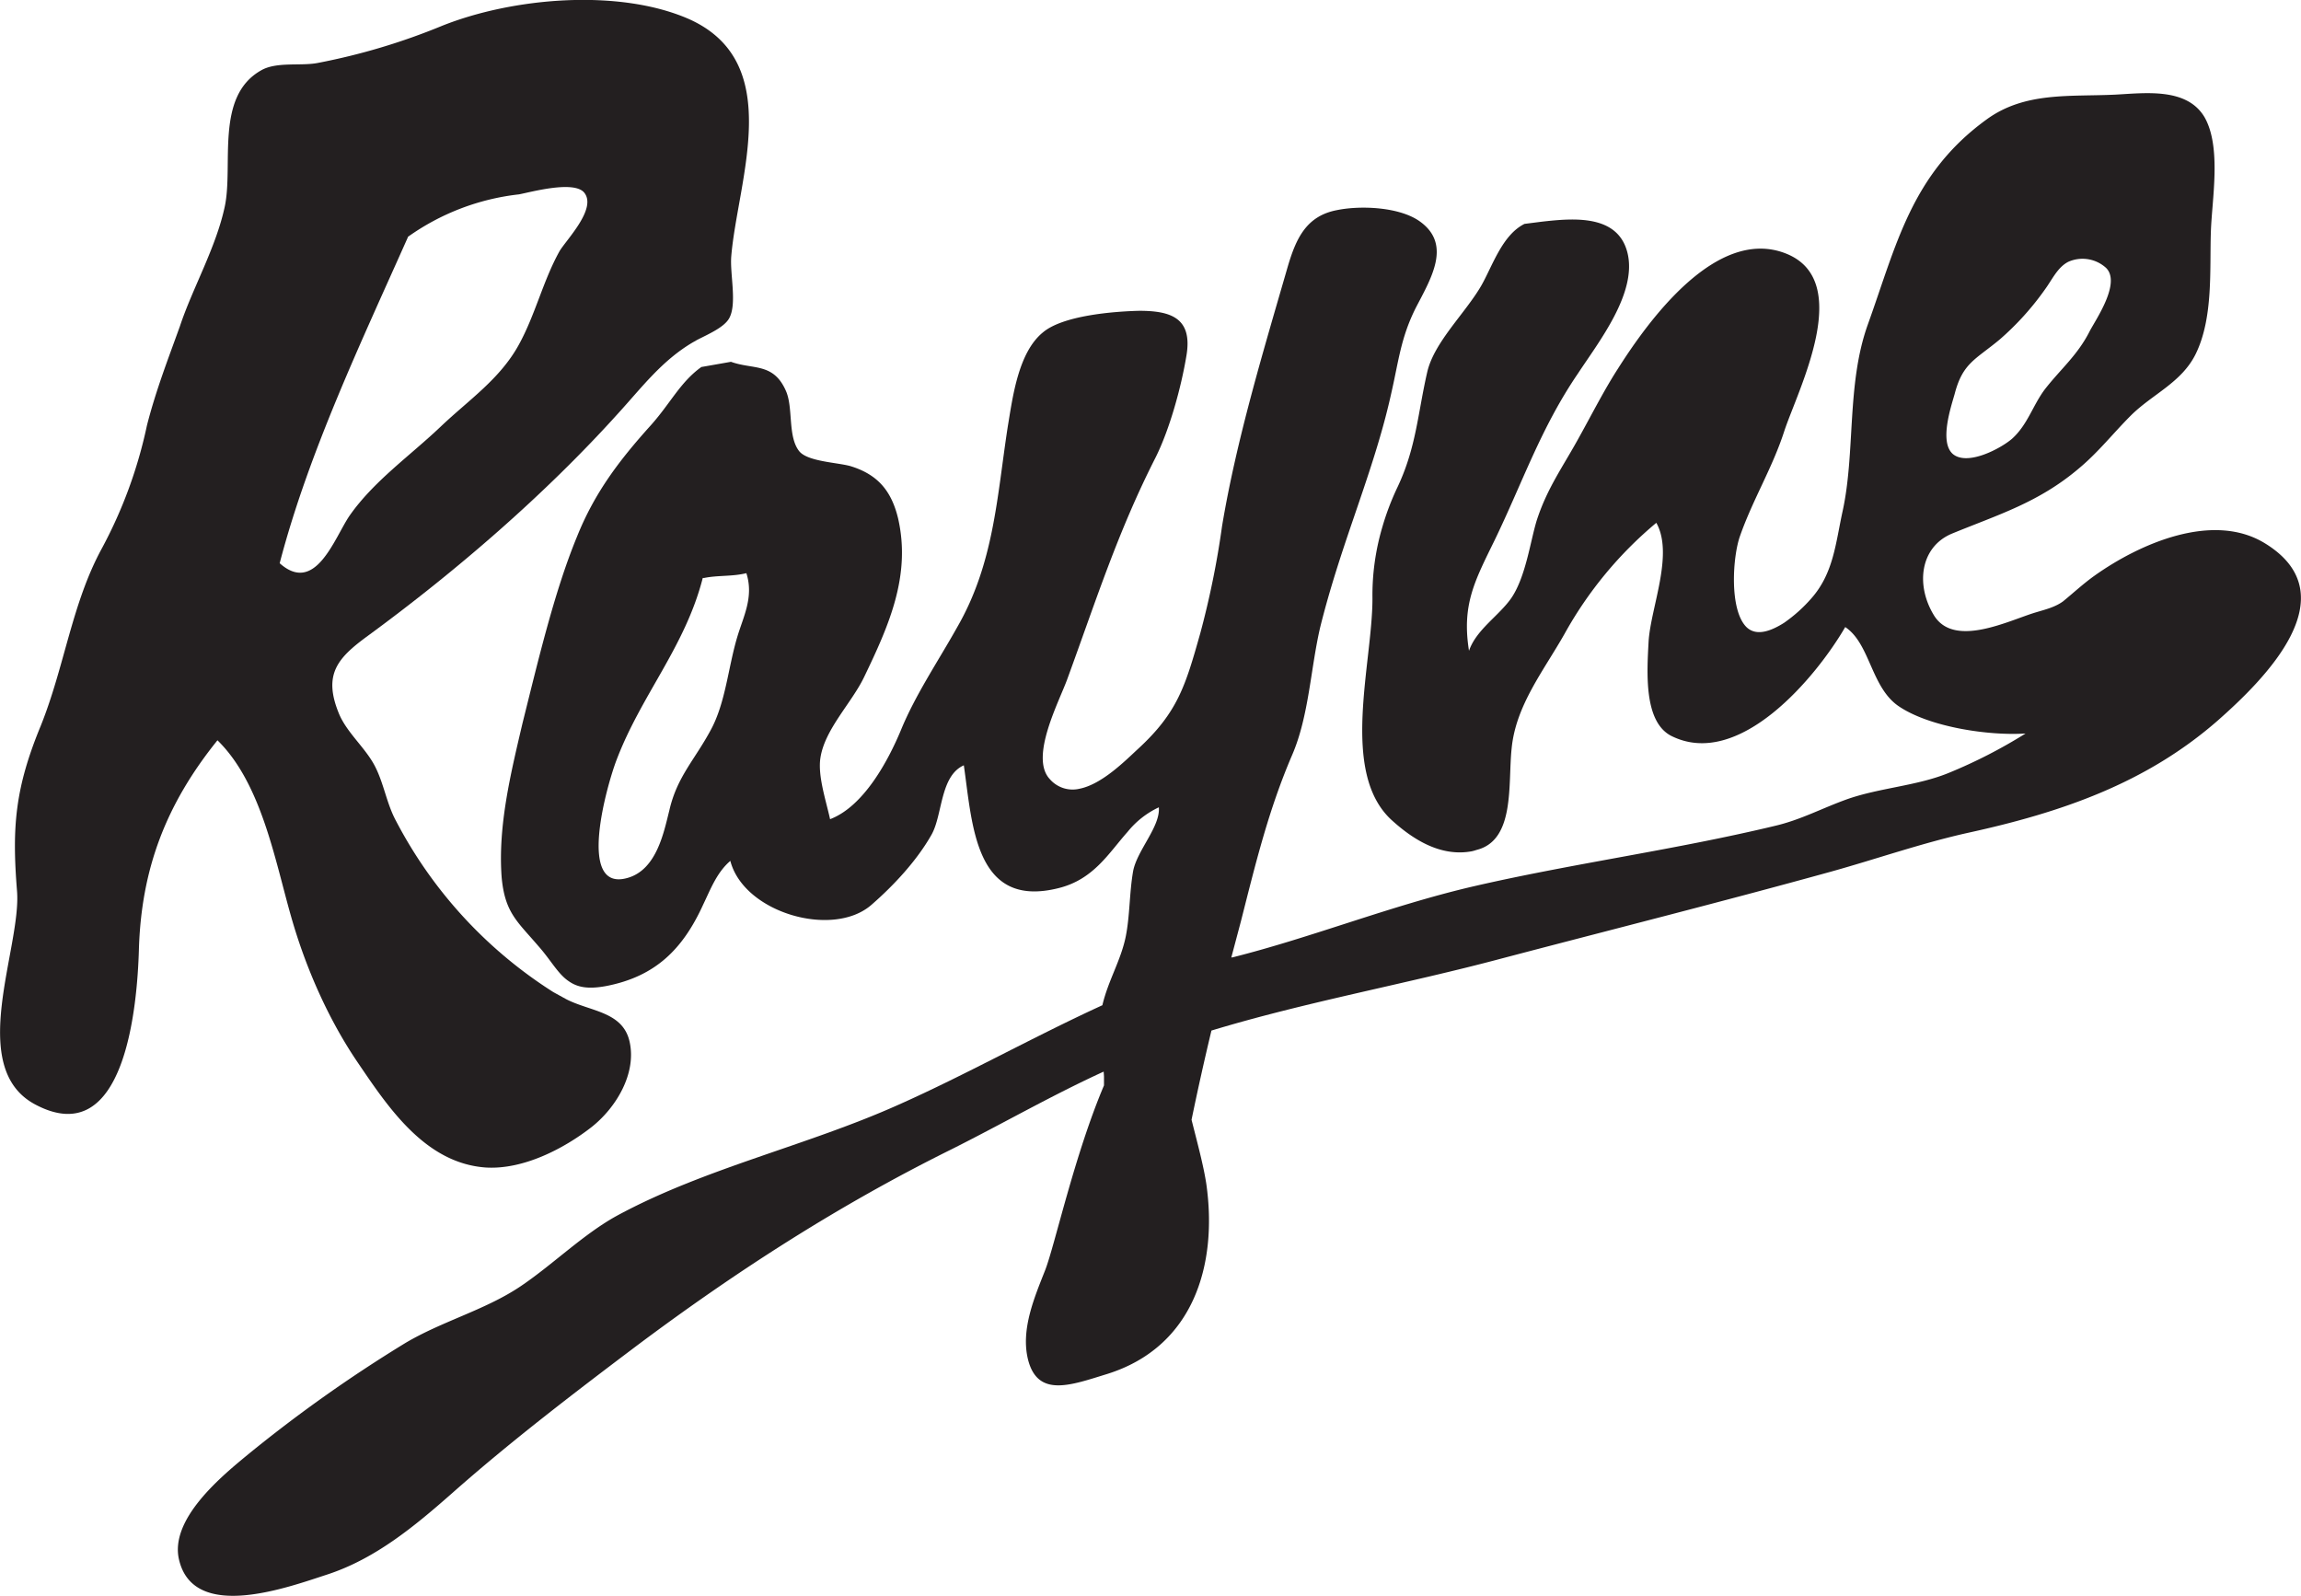
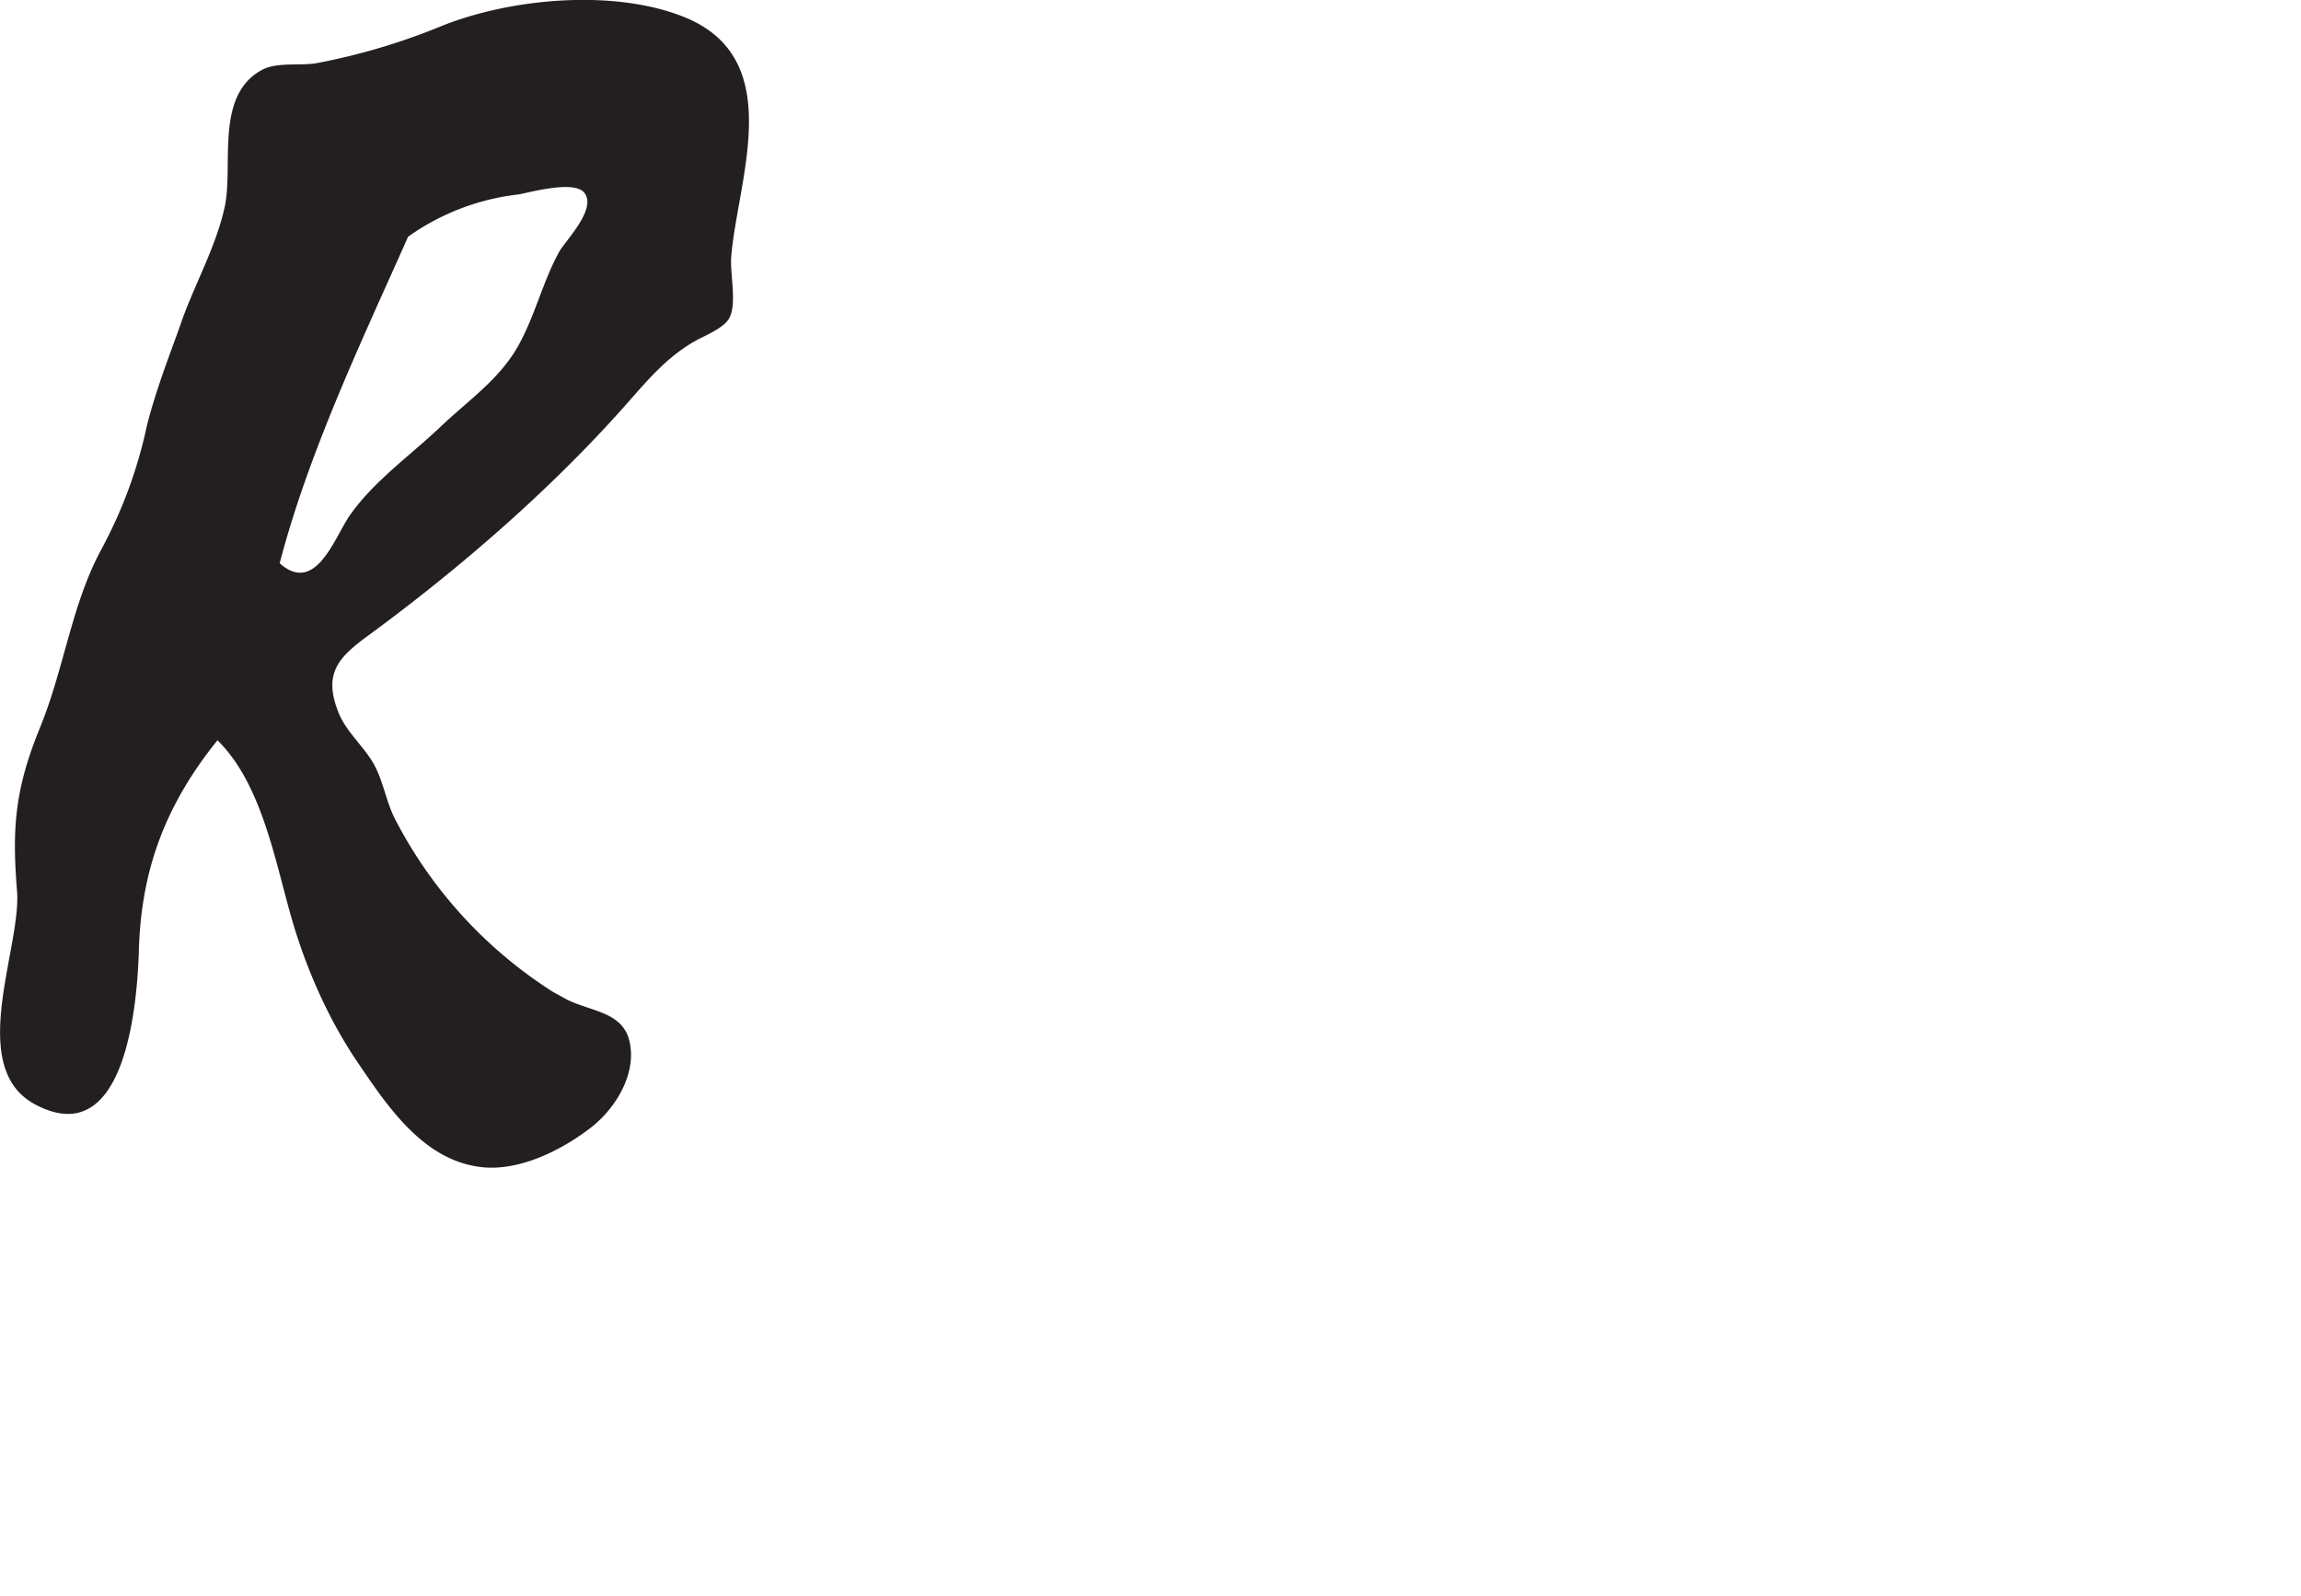
<svg xmlns="http://www.w3.org/2000/svg" viewBox="0 0 717.4 497.5">
  <defs>
    <style>
      .a{fill:#231f20}
    </style>
  </defs>
-   <path class="a" d="M706.5 169.6c-16.4-10.4-39.6 0-53.5 9.9-3.5 2.5-6.5 5.3-9.8 8-2.5 1.8-5.4 2.5-8.4 3.4-8.2 2.4-25.4 11.3-31.8 1-5.8-9.4-4.4-21.3 5.5-25.5 14.6-6 27.1-9.7 39.7-20.4 6-5 10.7-11 16.1-16.4 6.7-6.7 15.9-10.3 20.3-19.3 5.5-11.3 4.3-26.3 4.7-38 .3-10 3.4-26.4-2-35.8-5.5-9.2-18.3-7.5-27.7-7-14.2.7-28.3-1-40.3 7.8-23.4 17-28 39-37 64-6.6 18.5-3.8 39.6-7.8 58-2.2 10-2.8 19.4-9.8 27.3a46.6 46.6 0 01-8.5 7.6c-4.3 2.7-8.7 4.2-11.7 1.3-5.4-5.4-4.3-22-2-28.4 4-11.4 10.1-21.2 13.8-32.7 4.3-13 22-47 .4-55.4-21.6-8.4-42.8 21-52.3 36-4.2 6.5-8 14-12 21.2-5.2 9.5-10 15.9-13.3 26.1-2 6.6-3.4 17.4-7.8 24-3.8 5.6-11 9.9-13.3 16.6-2.3-14.4 1.8-21.8 8-34.5 8.8-18.2 14.4-35 26-52 6.5-9.9 18.5-25.1 15.4-37.6-3-12-16.7-10.8-26.6-9.7l-5.5.7c-7 3.5-10 13.2-13.5 19.3-5 8.6-14.6 17.5-16.8 26.8-3 13-3.4 23.5-9.3 36a82.2 82.2 0 00-4.8 12.7 74.9 74.9 0 00-3 22c0 20.4-10.2 54.1 5.9 69 6.8 6.2 15.4 11.6 25.1 9.8a12.3 12.3 0 001.4-.4c12.2-3 9.8-20.6 11-31.7 1.3-13.4 10-24.2 16.5-35.7a122.2 122.2 0 0128.6-34.6c5.5 9.8-1.7 26.3-2.4 36.9-.5 9.5-1.6 25 7 29.5 21.2 10.7 45.3-18.4 54.3-33.9 7.8 5.2 8 18.8 16.7 24.7 9.6 6.5 28 9.2 39.2 8.5a2.3 2.3 0 01.3 0 157.8 157.8 0 01-24 12.3c-9.8 4-21.3 4.6-31.4 8.1-7.9 2.8-14.6 6.5-22.8 8.4-30.4 7.3-61.5 11.5-92 18.4l-2.6.6c-25.5 6-49.8 15.8-74.5 22a2.2 2.2 0 01-.3 0l3-11.3c4.6-18.1 8.6-34.7 16-51.9 5.2-12.1 5.7-26.8 8.7-39.7 2.9-11.7 6.6-22.9 10.4-34 4.4-12.9 8.8-25.6 11.7-38.7 2.4-10.4 3-17.6 7.8-27.1 4.8-9.2 11-19.5 1.4-26.6-6.3-4.7-18.6-5.2-26-3.7-9.6 1.8-12.8 8.8-15.4 17.6-7.5 26-16 53.9-20.5 81a271.6 271.6 0 01-6.8 33.4c-4.6 16.3-7 24.6-19.4 36-3.9 3.6-11.2 11-18.2 12.4a9.4 9.4 0 01-9.3-3c-6.4-6.8 3-24.3 5.5-31.3 9-24.6 15.7-45.8 27.5-69 4.4-8.8 8-22 9.6-31.7 2-11.8-4.9-14-14.7-14-8.3.2-23.8 1.5-30 6.7-7.8 6.3-9.5 20.5-11 29.4-3.4 22.1-4.3 42.7-15.8 62.6-5.7 10.2-13 21-17.5 32-4 9.6-11.6 23.8-22.1 27.8-1.3-5.9-3.9-13.6-3-19.2 1.4-8.9 9.7-17 13.6-25.1 7.7-16 14.7-31.6 10.6-49.5-2-8.2-6-13.5-14.6-16.2-3.8-1.2-13.5-1.4-16.2-4.7-3.7-4.6-1.8-13.6-4.2-18.9-3.9-8.8-10.2-6.5-17.1-9l-9.1 1.6h-.1c-6.6 4.7-9.7 11.4-15.8 18.2-9.9 11-17.5 21-23 34.7-7.1 17.2-12.2 39-17 58.2-3.6 15.4-7.7 31.9-6.5 48 1 11 4.8 13.7 11.4 21.4 4 4.5 6.1 8.7 9.5 11 2.7 1.9 6 2.6 11.8 1.5 15.3-3 23.8-11.5 30.1-25.3 2.4-5 4.3-10.1 8.5-13.7 4.2 16.2 32 24.2 44 13.7 6.9-6 14.2-13.8 18.8-22 3.4-6.2 2.6-18.2 10-21.5 2.7 18.8 3.5 44.8 29.5 38.3 11-2.7 15.7-11 21.6-17.6a27.4 27.4 0 019.7-7.6c.5 6-6.7 13.3-8 19.8-1.2 6.8-1 13.8-2.3 20.4-1.5 7.5-5.5 13.8-7.3 21.5-21.6 9.9-42.8 21.8-63.5 31-28.5 12.8-60.5 19.8-87.8 34.6-10.6 5.8-20.4 15.6-30.5 22.3-10.9 7.2-24 10.6-35.5 17.4a440.8 440.8 0 00-49 34.7c-8 6.6-24.9 20.3-21.5 33.2 4.8 19 33.8 8.3 46.1 4.3 15-4.9 27.2-15 39-25.4 18.2-16.1 38.1-31.3 57.6-46 31-23.2 63-43.8 97.7-61 16-8 31.6-17 47.8-24.4l.1 1.5v2.8c-9.2 21.7-15.3 49.7-18.3 57.5-3.3 8.4-7.7 18.5-5.4 27.9 3 12.1 13.5 8 24.6 4.6 27-8.4 34.6-34 31-59.3-.9-5.9-2.8-12.8-4.6-20a903 903 0 016.2-27.8c29.7-9 60.7-14.5 90.6-22.5 34.2-9 68.4-17.6 102.4-27 14.4-4 28.6-9 43.1-12.2 28.7-6.3 55.2-15.3 77.7-35 14.5-12.8 40.8-38.8 15-55zm-97.1-46.7c2.5-9.7 6.4-10.7 14-17a87.4 87.4 0 0014.2-15.7c2.2-3 3.9-6.9 7.3-8.6a10.9 10.9 0 0111.7 1.9c4.7 4.6-2.9 15.7-5 19.6-3.8 7.6-9 11.8-14 18.2-3.8 5-5.4 11.1-10.3 15.5-3.6 3.1-14 8.6-18.5 4.7-4.2-3.8-.5-14.7.6-18.6zm-379.6 75.9c-2.8 9.5-3.6 20.2-8.1 28.6-5 9.4-10.6 14.7-13 25.2-1.7 6.7-3.9 18.5-13 21.1-16.2 4.7-6.3-29.4-3.5-36.7 7.7-20.3 21.4-35.3 26.9-56.8h.4c4.4-.9 8.7-.4 13.2-1.5 2.4 7.5-1 13.6-2.9 20.1z" />
  <path class="a" d="M90.8 285.9c4.5 15.8 11.6 32 20.9 45.6 9.5 14 21 31.2 39.8 32.5 11.7.7 24.3-5.9 32.8-12.5 7.8-6.1 14.2-16.8 12-26.7-2.1-9.5-12.3-9.4-19.8-13.3l-4-2.2a139.7 139.7 0 01-49-53.3c-3-5.5-3.8-11.8-6.7-17.3-3-5.7-8.8-10.4-11.2-16.4-4.9-12.1-.3-17.2 9-24 27.7-20.3 55.3-44.1 78.2-69.5 7.3-8 13.5-16.3 23.1-22l1.4-.8c3.5-1.8 8.4-3.9 10-6.7 2.6-4.5.2-14 .7-19.5 2-23.7 17.1-60.4-13.3-73.9-21.8-9.5-54.8-6.7-77 2.2a200.4 200.4 0 01-38.5 11.5c-5.4 1.1-13-.5-17.9 2.4-14.3 8.2-8.5 29.4-11.2 42.3-2.7 12.8-10.1 25.6-14 37.4-3.6 10-7.5 20-10.3 31a143.6 143.6 0 01-14 38.2c-9.4 17.2-11.6 36.7-19.1 55.4-8 19.4-9 31.5-7.4 51.4 1.5 17.7-16 55 5.6 66.6 28.4 15.2 31.9-31.7 32.4-48 .7-25.3 8.4-45.5 24.5-65.5 13.7 13.4 17.9 37.3 23 55.1zm36.3-212a73.7 73.7 0 0134.7-13.3c3.7-.7 17-4.4 20.3-.6 4.2 5-5.7 14.9-7.7 18.4-5.1 9.2-7.5 19.7-12.6 29-5.9 10.8-15.7 17.3-24.5 25.7-9.7 9.2-20.9 17-28.4 27.8-4.7 7-10.6 24.6-21.7 14.7 9-34.5 25.4-68.9 40-101.7z" />
</svg>